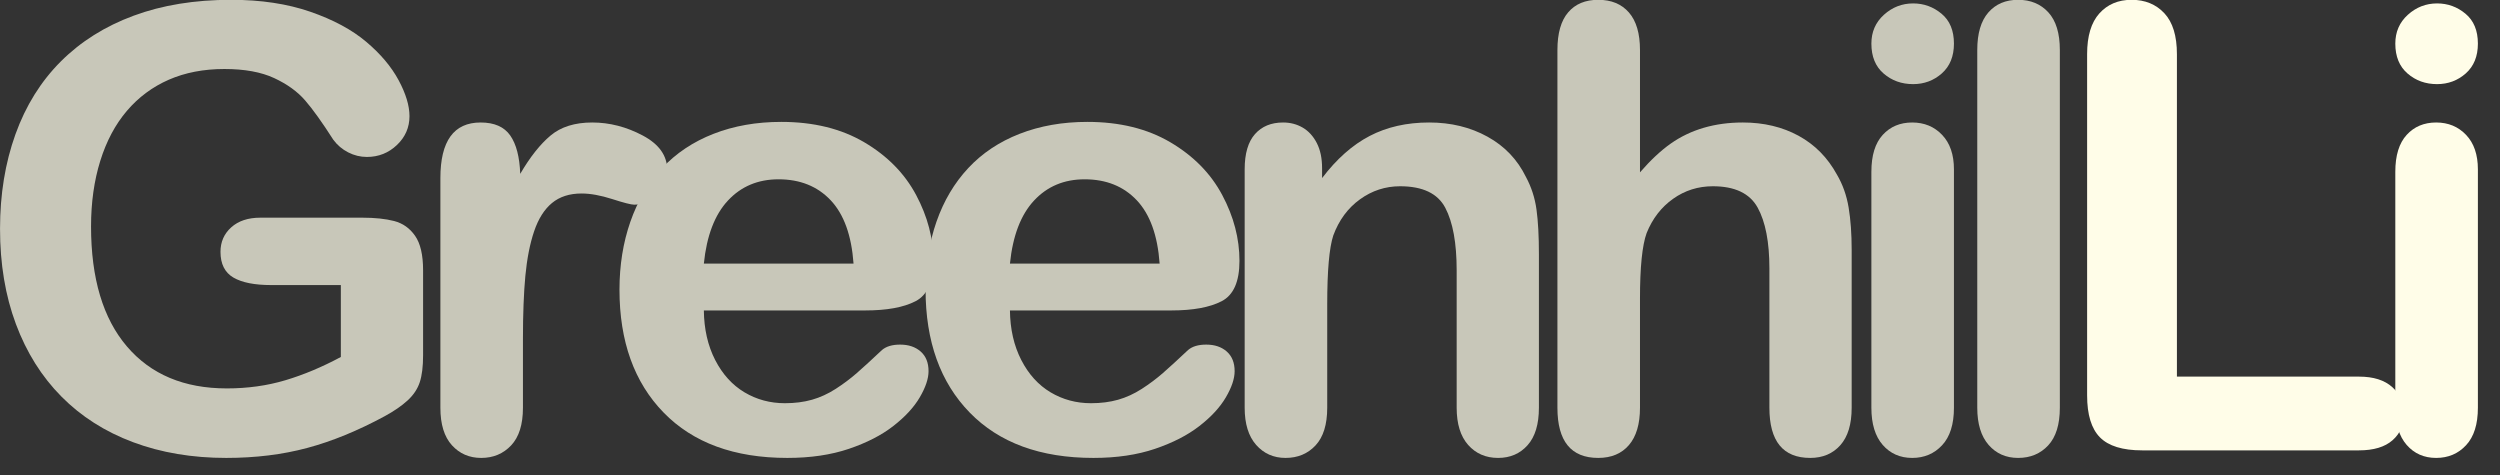
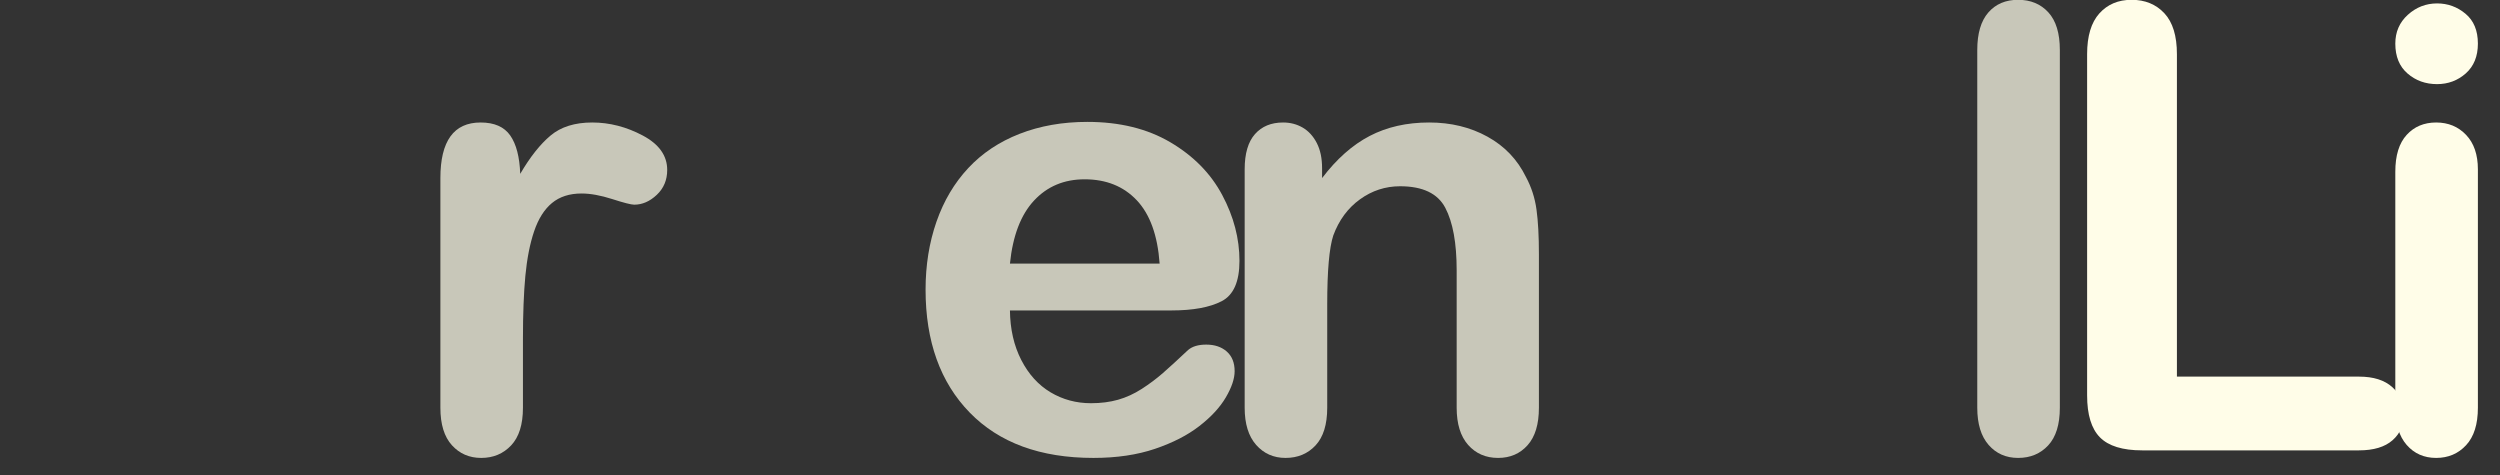
<svg xmlns="http://www.w3.org/2000/svg" width="100%" height="100%" viewBox="0 0 121 23" version="1.1" xml:space="preserve" style="fill-rule:evenodd;clip-rule:evenodd;stroke-linejoin:round;stroke-miterlimit:1.414;">
  <rect x="0" y="0" width="121" height="23" fill="#333333" stroke="none" />
  <g id="Artboard1" transform="matrix(0.427,0,0,0.139,-10.534,-4.042)">
-     <rect x="24.645" y="29.037" width="281.355" height="160.202" style="fill:none;" />
    <clipPath id="_clip1">
      <rect x="24.645" y="29.037" width="281.355" height="160.202" />
    </clipPath>
    <g clip-path="url(#_clip1)">
      <g id="vector" transform="matrix(2.34,0,0,7.183,-167.874,-759.277)">
-         <path d="M102.778,122.854L102.778,126.97C102.778,127.517 102.725,127.954 102.617,128.281C102.51,128.608 102.312,128.904 102.024,129.168C101.736,129.431 101.367,129.685 100.918,129.929C99.619,130.632 98.369,131.145 97.168,131.467C95.967,131.79 94.658,131.951 93.242,131.951C91.592,131.951 90.088,131.697 88.73,131.189C87.373,130.681 86.216,129.944 85.259,128.977C84.302,128.01 83.567,126.838 83.054,125.461C82.541,124.085 82.285,122.546 82.285,120.847C82.285,119.177 82.534,117.649 83.032,116.262C83.53,114.876 84.263,113.699 85.229,112.732C86.196,111.765 87.373,111.025 88.76,110.513C90.146,110 91.719,109.744 93.477,109.744C94.922,109.744 96.201,109.937 97.314,110.322C98.428,110.708 99.331,111.194 100.024,111.78C100.718,112.366 101.24,112.986 101.592,113.64C101.943,114.294 102.119,114.876 102.119,115.383C102.119,115.93 101.916,116.397 101.511,116.782C101.106,117.168 100.62,117.361 100.054,117.361C99.741,117.361 99.441,117.288 99.153,117.141C98.865,116.995 98.623,116.79 98.428,116.526C97.891,115.686 97.437,115.051 97.065,114.622C96.694,114.192 96.194,113.831 95.564,113.538C94.934,113.245 94.131,113.098 93.154,113.098C92.148,113.098 91.25,113.272 90.459,113.618C89.668,113.965 88.992,114.468 88.43,115.127C87.869,115.786 87.439,116.594 87.141,117.551C86.843,118.508 86.694,119.568 86.694,120.73C86.694,123.25 87.273,125.188 88.43,126.545C89.587,127.903 91.201,128.582 93.271,128.582C94.277,128.582 95.222,128.45 96.106,128.186C96.99,127.922 97.886,127.546 98.794,127.058L98.794,123.572L95.425,123.572C94.614,123.572 94.001,123.45 93.586,123.206C93.171,122.961 92.964,122.546 92.964,121.96C92.964,121.482 93.137,121.086 93.484,120.774C93.831,120.461 94.302,120.305 94.897,120.305L99.834,120.305C100.439,120.305 100.952,120.359 101.372,120.466C101.792,120.574 102.131,120.813 102.39,121.184C102.649,121.555 102.778,122.112 102.778,122.854Z" style="fill:rgb(200,199,185);fill-rule:nonzero;" />
        <path d="M107.615,126.179L107.615,129.519C107.615,130.33 107.425,130.938 107.044,131.343C106.663,131.748 106.18,131.951 105.594,131.951C105.018,131.951 104.544,131.746 104.173,131.335C103.802,130.925 103.616,130.32 103.616,129.519L103.616,118.386C103.616,116.589 104.266,115.691 105.564,115.691C106.229,115.691 106.707,115.901 107,116.321C107.293,116.741 107.454,117.361 107.483,118.181C107.962,117.361 108.453,116.741 108.956,116.321C109.458,115.901 110.13,115.691 110.97,115.691C111.81,115.691 112.625,115.901 113.416,116.321C114.207,116.741 114.603,117.297 114.603,117.991C114.603,118.479 114.434,118.882 114.097,119.199C113.76,119.517 113.396,119.675 113.006,119.675C112.859,119.675 112.505,119.585 111.944,119.404C111.382,119.224 110.887,119.133 110.457,119.133C109.871,119.133 109.393,119.287 109.021,119.595C108.65,119.902 108.362,120.359 108.157,120.964C107.952,121.57 107.811,122.29 107.732,123.125C107.654,123.96 107.615,124.978 107.615,126.179Z" style="fill:rgb(200,199,185);fill-rule:nonzero;" />
-         <path d="M124.2,124.802L116.378,124.802C116.388,125.71 116.571,126.511 116.927,127.205C117.284,127.898 117.757,128.42 118.348,128.772C118.939,129.124 119.591,129.299 120.304,129.299C120.782,129.299 121.219,129.243 121.615,129.131C122.01,129.019 122.394,128.843 122.765,128.604C123.136,128.364 123.478,128.108 123.79,127.835C124.103,127.561 124.508,127.19 125.006,126.721C125.211,126.545 125.504,126.458 125.885,126.458C126.295,126.458 126.627,126.57 126.881,126.794C127.135,127.019 127.262,127.336 127.262,127.747C127.262,128.108 127.12,128.53 126.837,129.014C126.554,129.497 126.126,129.961 125.555,130.405C124.984,130.85 124.266,131.218 123.402,131.511C122.538,131.804 121.544,131.951 120.421,131.951C117.853,131.951 115.855,131.218 114.43,129.753C113.004,128.289 112.291,126.301 112.291,123.792C112.291,122.61 112.467,121.514 112.818,120.503C113.17,119.492 113.683,118.626 114.356,117.903C115.03,117.18 115.86,116.626 116.847,116.24C117.833,115.855 118.927,115.662 120.128,115.662C121.69,115.662 123.031,115.991 124.149,116.65C125.267,117.31 126.104,118.162 126.661,119.207C127.218,120.251 127.496,121.316 127.496,122.4C127.496,123.406 127.208,124.058 126.632,124.355C126.056,124.653 125.245,124.802 124.2,124.802ZM116.378,122.532L123.629,122.532C123.531,121.165 123.163,120.142 122.523,119.463C121.883,118.784 121.041,118.445 119.996,118.445C119,118.445 118.182,118.789 117.542,119.478C116.903,120.166 116.515,121.184 116.378,122.532Z" style="fill:rgb(200,199,185);fill-rule:nonzero;" />
        <path d="M139.027,124.802L131.205,124.802C131.215,125.71 131.398,126.511 131.754,127.205C132.111,127.898 132.584,128.42 133.175,128.772C133.766,129.124 134.418,129.299 135.131,129.299C135.609,129.299 136.046,129.243 136.442,129.131C136.837,129.019 137.221,128.843 137.592,128.604C137.963,128.364 138.305,128.108 138.617,127.835C138.93,127.561 139.335,127.19 139.833,126.721C140.038,126.545 140.331,126.458 140.712,126.458C141.122,126.458 141.454,126.57 141.708,126.794C141.962,127.019 142.089,127.336 142.089,127.747C142.089,128.108 141.947,128.53 141.664,129.014C141.381,129.497 140.954,129.961 140.382,130.405C139.811,130.85 139.093,131.218 138.229,131.511C137.365,131.804 136.371,131.951 135.248,131.951C132.68,131.951 130.683,131.218 129.257,129.753C127.831,128.289 127.118,126.301 127.118,123.792C127.118,122.61 127.294,121.514 127.645,120.503C127.997,119.492 128.51,118.626 129.184,117.903C129.857,117.18 130.687,116.626 131.674,116.24C132.66,115.855 133.754,115.662 134.955,115.662C136.518,115.662 137.858,115.991 138.976,116.65C140.094,117.31 140.932,118.162 141.488,119.207C142.045,120.251 142.323,121.316 142.323,122.4C142.323,123.406 142.035,124.058 141.459,124.355C140.883,124.653 140.072,124.802 139.027,124.802ZM131.205,122.532L138.456,122.532C138.358,121.165 137.99,120.142 137.35,119.463C136.71,118.784 135.868,118.445 134.823,118.445C133.827,118.445 133.009,118.789 132.37,119.478C131.73,120.166 131.342,121.184 131.205,122.532Z" style="fill:rgb(200,199,185);fill-rule:nonzero;" />
        <path d="M146.325,117.903L146.325,118.386C147.028,117.459 147.797,116.777 148.632,116.343C149.467,115.908 150.427,115.691 151.511,115.691C152.565,115.691 153.508,115.92 154.338,116.379C155.168,116.838 155.788,117.488 156.198,118.328C156.462,118.816 156.633,119.343 156.711,119.91C156.789,120.476 156.828,121.199 156.828,122.078L156.828,129.519C156.828,130.32 156.645,130.925 156.279,131.335C155.913,131.746 155.437,131.951 154.851,131.951C154.255,131.951 153.771,131.741 153.4,131.321C153.029,130.901 152.844,130.3 152.844,129.519L152.844,122.854C152.844,121.536 152.661,120.527 152.294,119.829C151.928,119.131 151.198,118.782 150.104,118.782C149.392,118.782 148.742,118.994 148.156,119.419C147.57,119.844 147.141,120.427 146.867,121.169C146.672,121.765 146.574,122.878 146.574,124.509L146.574,129.519C146.574,130.33 146.386,130.938 146.01,131.343C145.634,131.748 145.148,131.951 144.553,131.951C143.977,131.951 143.503,131.741 143.132,131.321C142.761,130.901 142.575,130.3 142.575,129.519L142.575,117.961C142.575,117.2 142.741,116.631 143.073,116.255C143.405,115.879 143.859,115.691 144.436,115.691C144.787,115.691 145.104,115.774 145.388,115.94C145.671,116.106 145.898,116.355 146.069,116.687C146.24,117.019 146.325,117.424 146.325,117.903Z" style="fill:rgb(200,199,185);fill-rule:nonzero;" />
-         <path d="M161.724,112.175L161.724,118.108C162.231,117.522 162.727,117.058 163.21,116.716C163.694,116.375 164.229,116.118 164.814,115.947C165.4,115.776 166.03,115.691 166.704,115.691C167.72,115.691 168.621,115.906 169.407,116.335C170.193,116.765 170.811,117.39 171.26,118.21C171.543,118.689 171.733,119.224 171.831,119.814C171.929,120.405 171.978,121.086 171.978,121.858L171.978,129.519C171.978,130.32 171.794,130.925 171.428,131.335C171.062,131.746 170.576,131.951 169.971,131.951C168.652,131.951 167.993,131.14 167.993,129.519L167.993,122.766C167.993,121.487 167.803,120.503 167.422,119.814C167.041,119.126 166.318,118.782 165.254,118.782C164.541,118.782 163.899,118.984 163.328,119.39C162.756,119.795 162.329,120.349 162.046,121.052C161.831,121.648 161.724,122.708 161.724,124.231L161.724,129.519C161.724,130.31 161.545,130.913 161.189,131.328C160.833,131.743 160.337,131.951 159.702,131.951C158.384,131.951 157.725,131.14 157.725,129.519L157.725,112.175C157.725,111.365 157.898,110.757 158.245,110.352C158.591,109.946 159.077,109.744 159.702,109.744C160.337,109.744 160.833,109.949 161.189,110.359C161.545,110.769 161.724,111.375 161.724,112.175Z" style="fill:rgb(200,199,185);fill-rule:nonzero;" />
-         <path d="M176.932,117.961L176.932,129.519C176.932,130.32 176.741,130.925 176.36,131.335C175.979,131.746 175.496,131.951 174.91,131.951C174.324,131.951 173.848,131.741 173.482,131.321C173.116,130.901 172.933,130.3 172.933,129.519L172.933,118.079C172.933,117.288 173.116,116.692 173.482,116.292C173.848,115.891 174.324,115.691 174.91,115.691C175.496,115.691 175.979,115.891 176.36,116.292C176.741,116.692 176.932,117.249 176.932,117.961ZM174.954,113.831C174.397,113.831 173.921,113.66 173.526,113.318C173.13,112.976 172.933,112.493 172.933,111.868C172.933,111.301 173.135,110.835 173.541,110.469C173.946,110.103 174.417,109.919 174.954,109.919C175.472,109.919 175.931,110.085 176.331,110.418C176.731,110.75 176.932,111.233 176.932,111.868C176.932,112.483 176.736,112.964 176.346,113.311C175.955,113.657 175.491,113.831 174.954,113.831Z" style="fill:rgb(200,199,185);fill-rule:nonzero;" />
        <path d="M178.062,129.519L178.062,112.175C178.062,111.375 178.241,110.769 178.597,110.359C178.954,109.949 179.435,109.744 180.04,109.744C180.645,109.744 181.134,109.946 181.505,110.352C181.876,110.757 182.062,111.365 182.062,112.175L182.062,129.519C182.062,130.33 181.874,130.938 181.498,131.343C181.122,131.748 180.636,131.951 180.04,131.951C179.454,131.951 178.978,131.741 178.612,131.321C178.246,130.901 178.062,130.3 178.062,129.519Z" style="fill:rgb(200,199,185);fill-rule:nonzero;" />
        <path d="M187.733,112.38L187.733,128.01L196.552,128.01C197.255,128.01 197.794,128.181 198.17,128.523C198.546,128.865 198.734,129.294 198.734,129.812C198.734,130.339 198.549,130.767 198.178,131.094C197.807,131.421 197.265,131.585 196.552,131.585L186.049,131.585C185.102,131.585 184.42,131.375 184.005,130.955C183.59,130.535 183.383,129.856 183.383,128.918L183.383,112.38C183.383,111.501 183.581,110.842 183.976,110.403C184.372,109.963 184.892,109.744 185.536,109.744C186.19,109.744 186.72,109.961 187.125,110.396C187.531,110.83 187.733,111.492 187.733,112.38Z" style="fill:rgb(255,253,232);fill-rule:nonzero;" />
        <path d="M202.312,117.961L202.312,129.519C202.312,130.32 202.121,130.925 201.74,131.335C201.359,131.746 200.876,131.951 200.29,131.951C199.704,131.951 199.228,131.741 198.862,131.321C198.496,130.901 198.312,130.3 198.312,129.519L198.312,118.079C198.312,117.288 198.496,116.692 198.862,116.292C199.228,115.891 199.704,115.691 200.29,115.691C200.876,115.691 201.359,115.891 201.74,116.292C202.121,116.692 202.312,117.249 202.312,117.961ZM200.334,113.831C199.777,113.831 199.301,113.66 198.906,113.318C198.51,112.976 198.312,112.493 198.312,111.868C198.312,111.301 198.515,110.835 198.92,110.469C199.326,110.103 199.797,109.919 200.334,109.919C200.852,109.919 201.311,110.085 201.711,110.418C202.111,110.75 202.312,111.233 202.312,111.868C202.312,112.483 202.116,112.964 201.726,113.311C201.335,113.657 200.871,113.831 200.334,113.831Z" style="fill:rgb(255,253,232);fill-rule:nonzero;" />
      </g>
    </g>
  </g>
</svg>